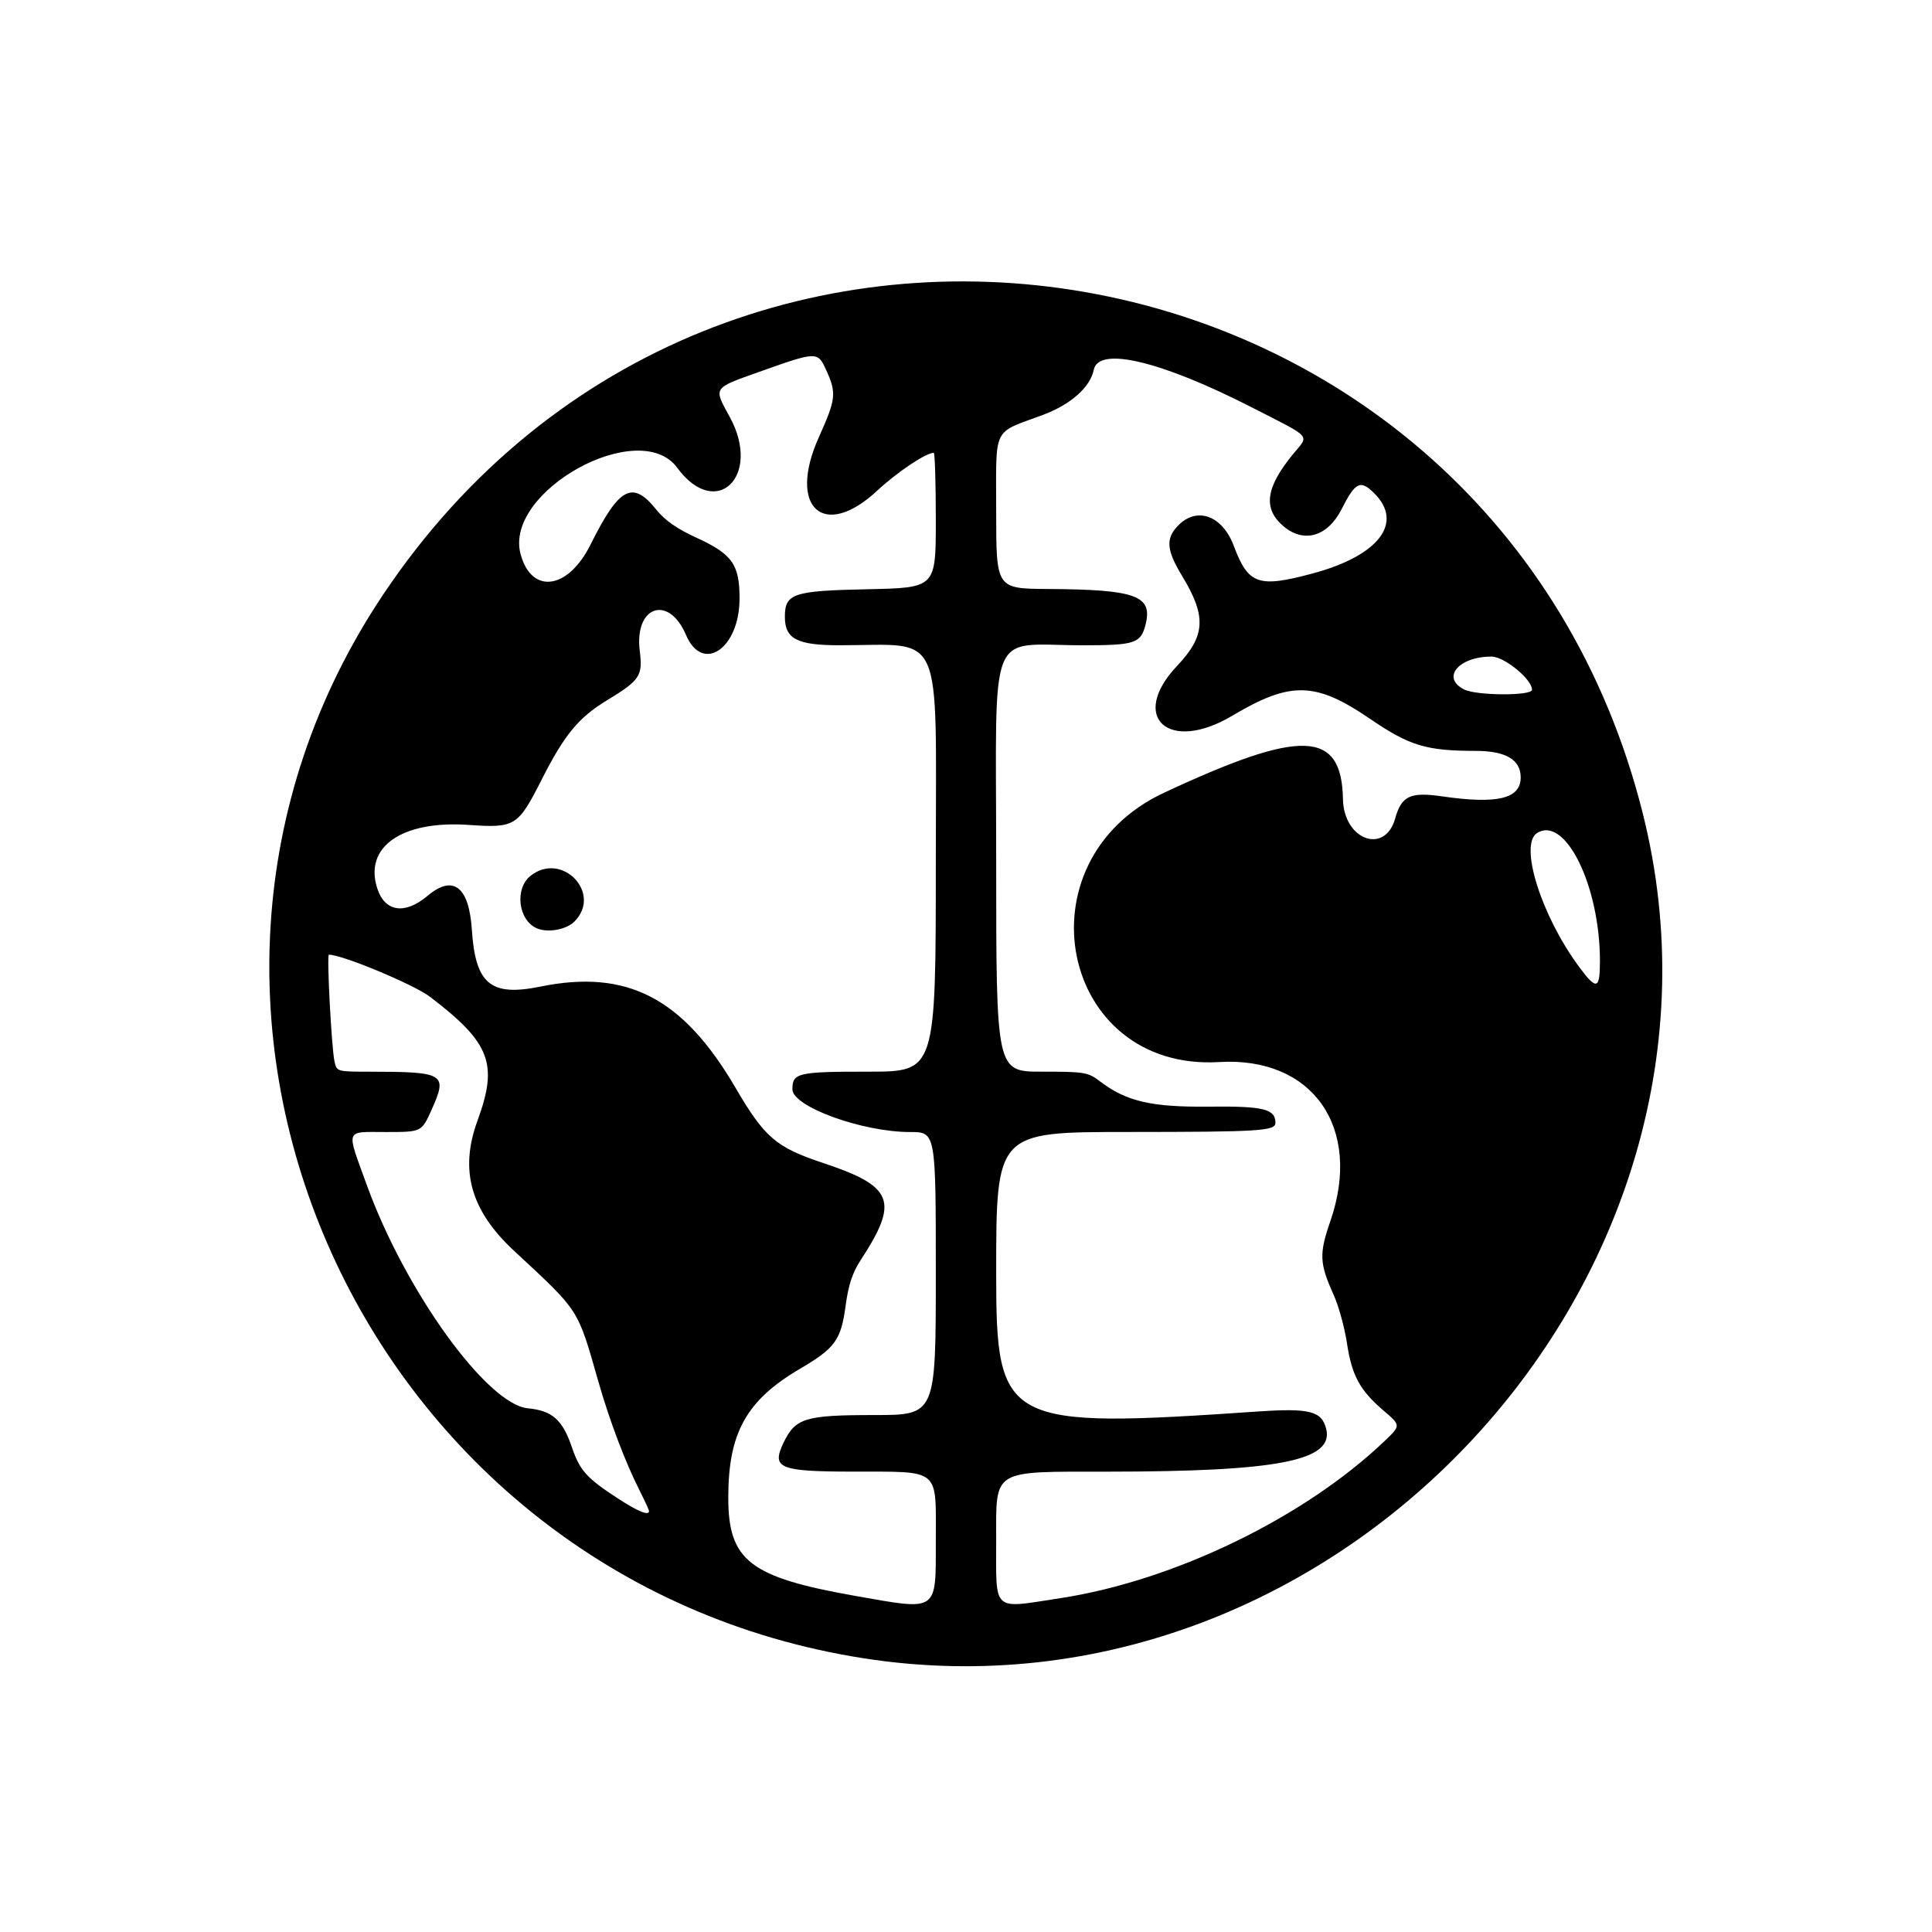
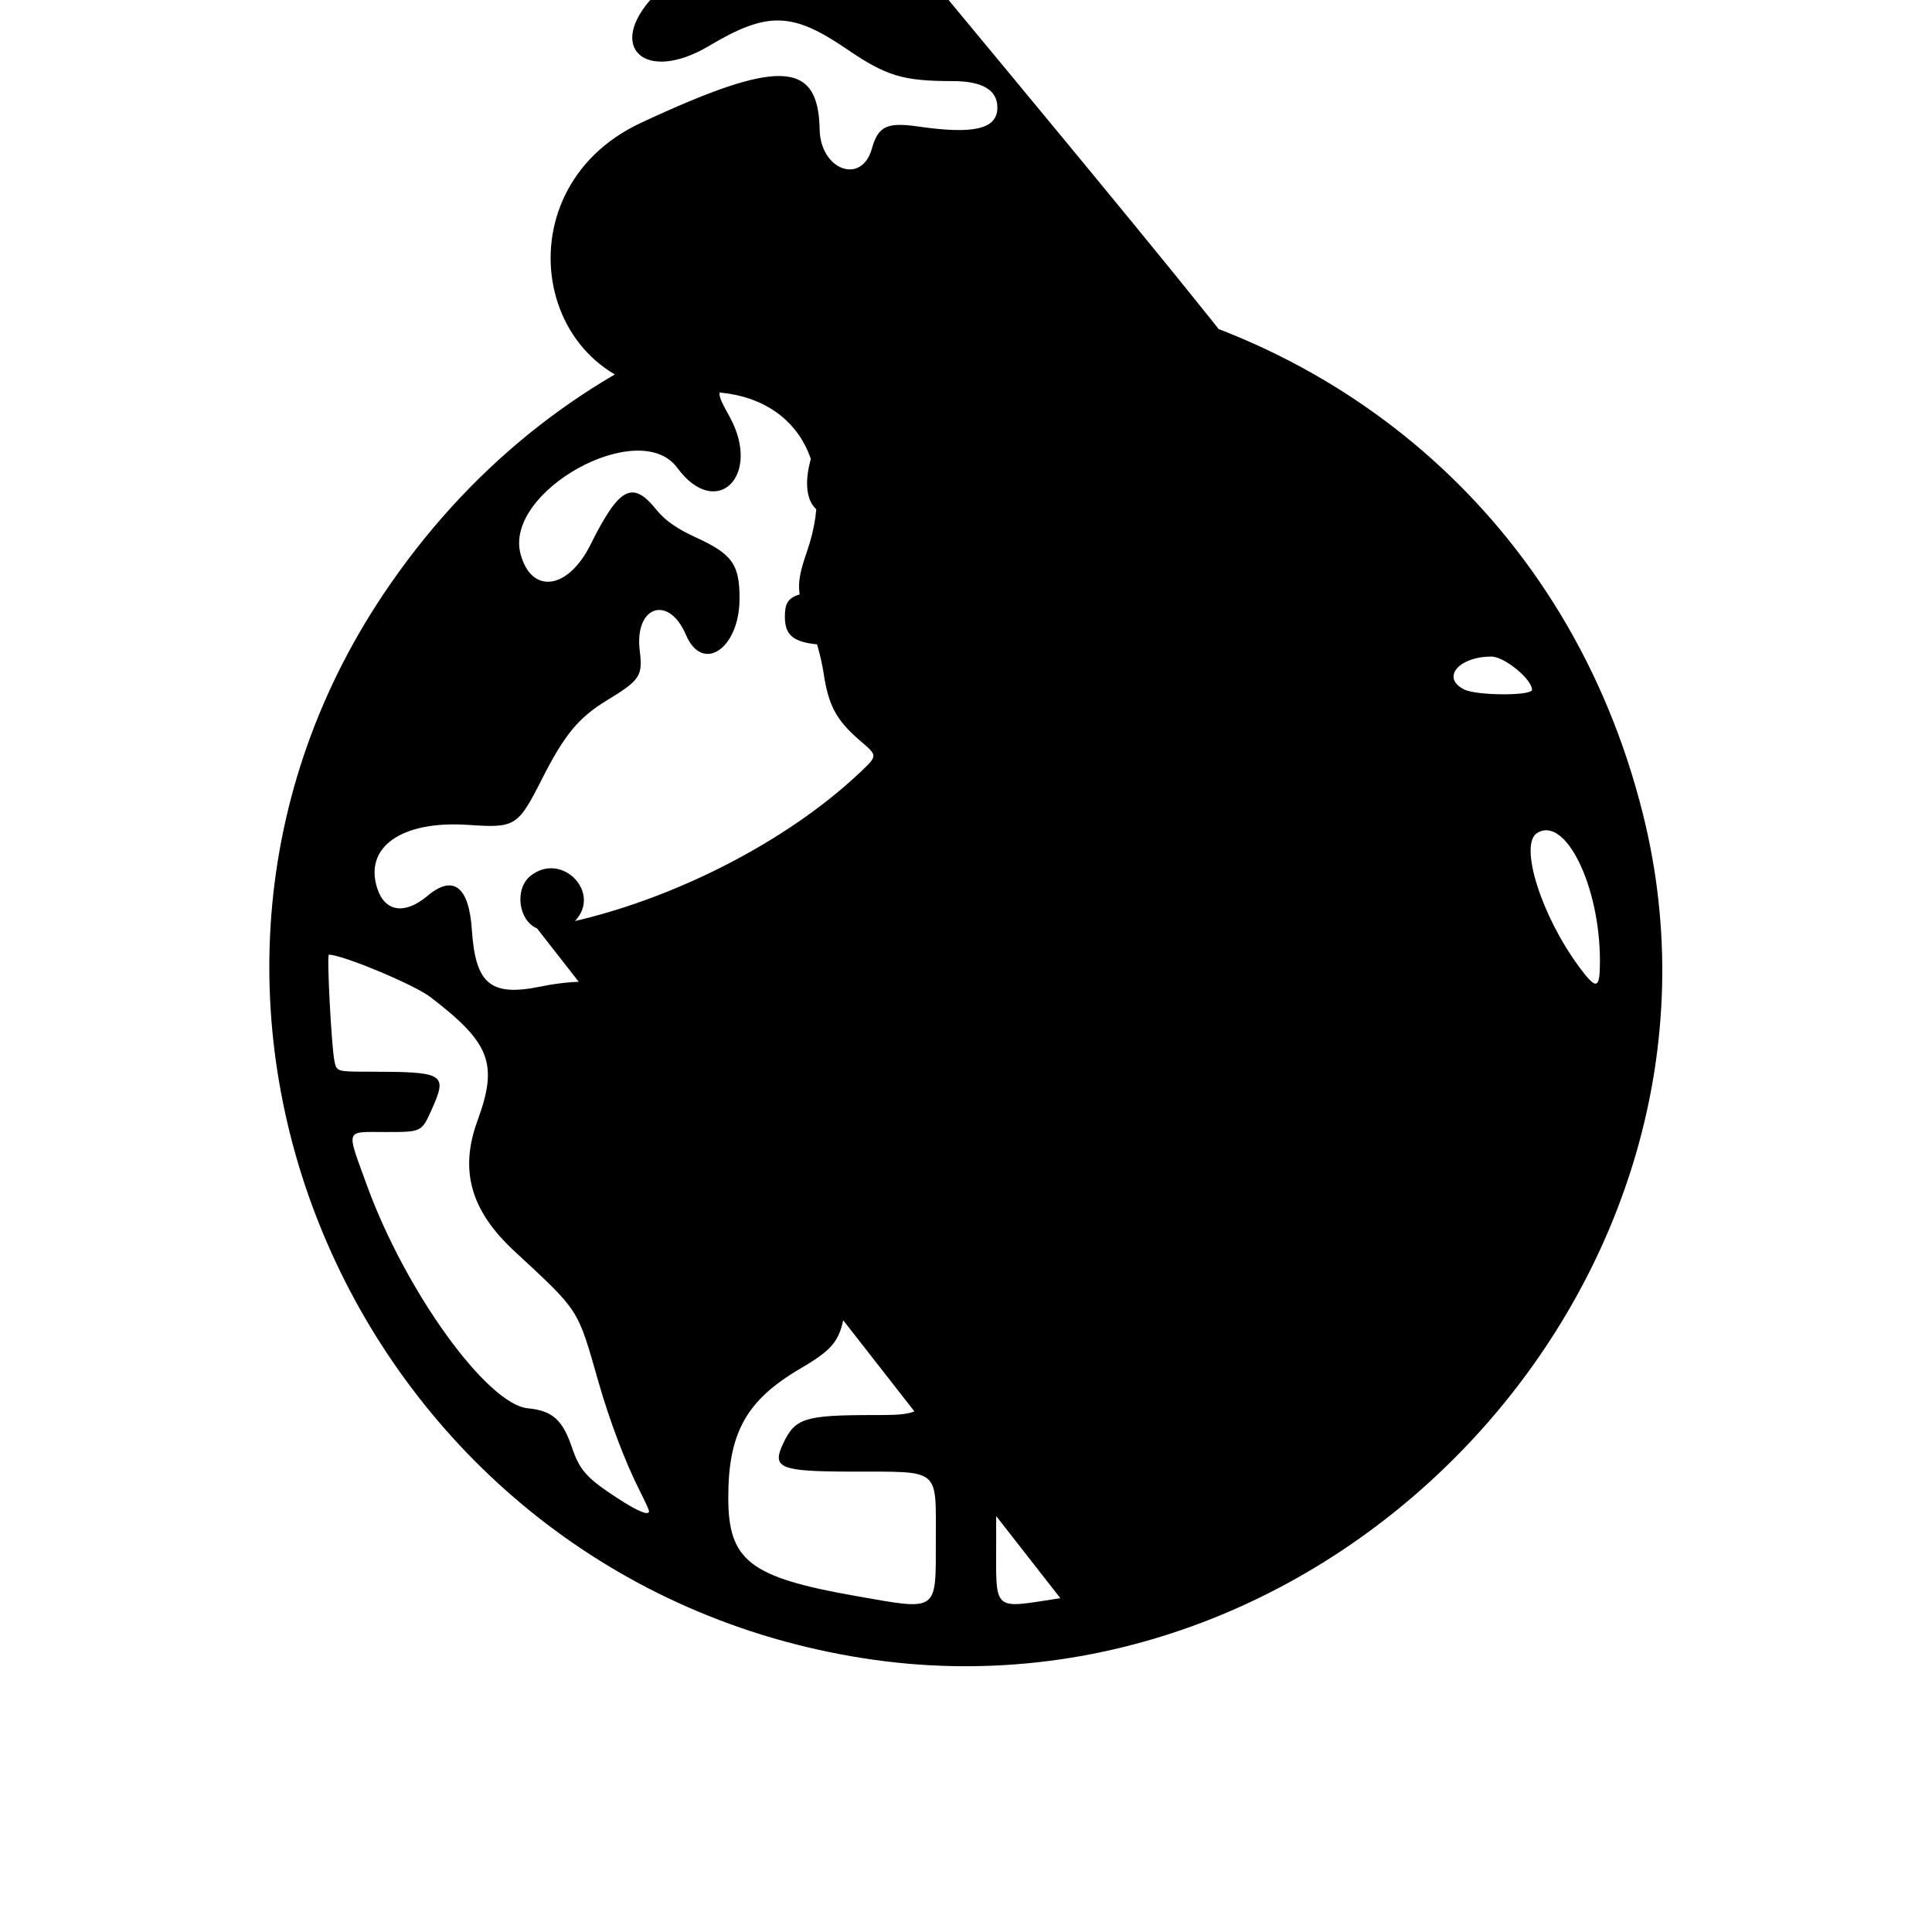
<svg xmlns="http://www.w3.org/2000/svg" xmlns:ns1="http://sodipodi.sourceforge.net/DTD/sodipodi-0.dtd" xmlns:ns2="http://www.inkscape.org/namespaces/inkscape" version="1.1" id="svg856" width="512" height="512" viewBox="0 0 512 512" ns1:docname="b8a574f6-5a27-408c-9e11-081291888db1.svg" ns2:version="0.92.4 (5da689c313, 2019-01-14)">
  <defs id="defs860" />
  <ns1:namedview pagecolor="#ffffff" bordercolor="#666666" borderopacity="1" objecttolerance="10" gridtolerance="10" guidetolerance="10" ns2:pageopacity="0" ns2:pageshadow="2" ns2:window-width="3840" ns2:window-height="2035" id="namedview858" showgrid="false" ns2:zoom="3.4335938" ns2:cx="224.98294" ns2:cy="256" ns2:window-x="-13" ns2:window-y="-13" ns2:window-maximized="1" ns2:current-layer="svg856" />
-   <path ns2:connector-curvature="0" id="path868" d="M 228.928,439.47 C 96.172,418.773 27.891,267.582 101.585,157.5 191.543,23.125 396.2,58.84 435.402,215.755 466.015,338.289 354.556,459.055 228.928,439.47 Z M 248,408.139 c 0,-19.266 1.412,-18.102 -22,-18.142 -19.474,-0.033 -21.568,-0.891 -18.41,-7.546 3.162,-6.664 5.693,-7.444 24.16,-7.448 C 248,375 248,375 248,337.5 248,300 248,300 241.163,300 228.523,300 210,293.27 210,288.677 210,284.319 211.378,284 230.2,284 248,284 248,284 248,228.147 248,165.468 250.476,171 222.422,171 211.246,171 208,169.307 208,163.476 c 0,-6.196 2.142,-6.913 21.9,-7.323 C 248,155.777 248,155.777 248,137.888 248,128.05 247.757,120 247.46,120 c -2.079,0 -9.694,5.101 -15.039,10.073 -14.195,13.205 -23.784,4.38 -15.421,-14.193 4.544,-10.092 4.724,-11.689 1.99,-17.713 -2.314,-5.099 -2.393,-5.097 -17.911,0.423 -12.24,4.354 -12.024,4.023 -7.709,11.874 8.627,15.696 -3.581,27.552 -13.898,13.497 -10.001,-13.624 -46.001,6.217 -41.514,22.881 2.898,10.763 12.578,9.457 18.53,-2.499 7.611,-15.288 11.118,-17.151 17.451,-9.269 2.276,2.832 5.479,5.079 10.507,7.37 9.595,4.373 11.559,7.132 11.54,16.211 -0.029,13.268 -9.81,19.892 -14.193,9.61 -4.607,-10.807 -13.735,-7.663 -12.251,4.219 0.83,6.641 0.07,7.786 -8.707,13.117 -7.509,4.562 -11.256,9.104 -17.227,20.886 -6.355,12.54 -7.053,12.975 -19.432,12.123 -17.721,-1.22 -27.822,5.841 -24.173,16.898 2.037,6.171 7.304,6.937 13.257,1.927 6.828,-5.745 11.023,-2.549 11.788,8.982 0.956,14.399 4.975,17.73 18.149,15.043 22.988,-4.689 37.798,2.986 51.71,26.796 7.684,13.152 10.76,15.805 23.058,19.888 18.882,6.269 20.375,10.098 10.083,25.856 -2.127,3.257 -3.215,6.554 -3.937,11.936 -1.238,9.219 -2.742,11.3 -12.194,16.862 C 197.785,371.116 193,379.734 193,396.868 c 0,16.734 5.701,21.138 33.758,26.079 C 248.818,426.832 248,427.402 248,408.139 Z M 142.315,246.031 c -4.991,-2.097 -6.009,-10.553 -1.681,-13.958 8.33,-6.552 19.05,4.687 11.587,12.15 -2.143,2.143 -7.001,3.03 -9.907,1.809 z M 281,423.532 c 30.134,-4.619 64.625,-21.324 85.88,-41.596 4.38,-4.177 4.38,-4.177 -0.179,-8.074 -6.336,-5.416 -8.445,-9.294 -9.743,-17.917 -0.617,-4.095 -2.192,-9.825 -3.501,-12.733 -3.801,-8.444 -3.913,-10.875 -0.899,-19.601 8.542,-24.737 -4.663,-43.638 -29.454,-42.158 -42.171,2.517 -53.566,-53.178 -14.604,-71.377 36.475,-17.038 47.054,-16.654 47.4,1.719 0.203,10.772 11.111,14.799 13.837,5.108 1.686,-5.997 3.984,-7.081 12.422,-5.861 14.691,2.124 20.841,0.641 20.841,-5.027 0,-4.682 -3.949,-7.015 -11.885,-7.022 -13.181,-0.011 -17.573,-1.344 -28.081,-8.521 -14.417,-9.846 -21.034,-9.991 -36.463,-0.798 -16.862,10.047 -27.507,0.409 -14.61,-13.228 7.524,-7.956 7.811,-13.09 1.327,-23.785 -4.127,-6.808 -4.411,-9.839 -1.239,-13.216 5.026,-5.349 11.883,-2.92 14.954,5.298 3.802,10.176 6.501,11.105 20.943,7.208 17.432,-4.704 24.095,-13.375 16.28,-21.19 -3.709,-3.709 -5.022,-3.073 -8.72,4.224 -3.647,7.197 -9.932,9.049 -15.32,4.514 -5.54,-4.661 -4.822,-10.229 2.464,-19.12 C 346.981,115.097 348.027,116.304 332,108.091 307.792,95.684 291.141,91.69 289.864,97.984 c -0.94,4.631 -6.091,9.21 -13.457,11.961 C 262.798,115.028 264,112.542 264,135.614 264,156 264,156 277.75,156.088 c 23.344,0.149 27.76,1.758 25.838,9.416 -1.249,4.977 -2.796,5.496 -16.41,5.505 C 261.322,171.026 264,164.426 264,228.139 264,284 264,284 276.067,284 c 11.38,0 12.256,0.145 15.395,2.539 7.027,5.36 13.681,6.903 29.022,6.731 14.314,-0.161 17.516,0.62 17.516,4.268 0,2.187 -3.962,2.434 -39.25,2.448 C 264,300 264,300 264,337.5 c 0,40.14 1.942,41.162 69.5,36.553 13.525,-0.923 16.771,-0.093 17.946,4.588 2.12,8.445 -12.641,11.344 -57.873,11.364 C 262.583,390.02 264,389.151 264,408.148 c 0,19.355 -1.291,18.187 17,15.384 z M 172,400.467 c 0,-0.293 -1.119,-2.742 -2.487,-5.441 -3.788,-7.475 -7.971,-18.518 -10.916,-28.82 -5.622,-19.663 -4.839,-18.446 -22.349,-34.708 C 124.724,320.795 121.725,310.14 126.538,297 132.071,281.895 129.967,276.388 114,264.192 109.708,260.914 90.728,253 87.158,253 c -0.598,0 0.692,24.602 1.481,28.25 0.593,2.741 0.623,2.75 9.228,2.759 20.016,0.02 20.809,0.507 16.497,10.116 C 111.727,300 111.727,300 102.255,300 c -10.97,0 -10.555,-1.149 -5.064,14 10.199,28.142 31.863,58.174 42.715,59.217 6.461,0.621 9.172,3.026 11.659,10.345 2.086,6.135 3.913,8.164 12.213,13.561 5.306,3.45 8.221,4.635 8.221,3.344 z m 252,-145.783 c 0,-19.933 -9.205,-38.657 -16.671,-33.908 -4.814,3.062 1.125,21.926 11.169,35.475 4.635,6.253 5.502,6.006 5.502,-1.566 z m -18,-71.891 C 406,180.01 398.662,174 395.265,174 c -8.717,0 -13.402,5.616 -7.265,8.71 3.314,1.67 18,1.737 18,0.082 z" style="fill:#000000;fill-opacity:1" ns2:label="path868" />
+   <path ns2:connector-curvature="0" id="path868" d="M 228.928,439.47 C 96.172,418.773 27.891,267.582 101.585,157.5 191.543,23.125 396.2,58.84 435.402,215.755 466.015,338.289 354.556,459.055 228.928,439.47 Z M 248,408.139 c 0,-19.266 1.412,-18.102 -22,-18.142 -19.474,-0.033 -21.568,-0.891 -18.41,-7.546 3.162,-6.664 5.693,-7.444 24.16,-7.448 C 248,375 248,375 248,337.5 248,300 248,300 241.163,300 228.523,300 210,293.27 210,288.677 210,284.319 211.378,284 230.2,284 248,284 248,284 248,228.147 248,165.468 250.476,171 222.422,171 211.246,171 208,169.307 208,163.476 c 0,-6.196 2.142,-6.913 21.9,-7.323 C 248,155.777 248,155.777 248,137.888 248,128.05 247.757,120 247.46,120 c -2.079,0 -9.694,5.101 -15.039,10.073 -14.195,13.205 -23.784,4.38 -15.421,-14.193 4.544,-10.092 4.724,-11.689 1.99,-17.713 -2.314,-5.099 -2.393,-5.097 -17.911,0.423 -12.24,4.354 -12.024,4.023 -7.709,11.874 8.627,15.696 -3.581,27.552 -13.898,13.497 -10.001,-13.624 -46.001,6.217 -41.514,22.881 2.898,10.763 12.578,9.457 18.53,-2.499 7.611,-15.288 11.118,-17.151 17.451,-9.269 2.276,2.832 5.479,5.079 10.507,7.37 9.595,4.373 11.559,7.132 11.54,16.211 -0.029,13.268 -9.81,19.892 -14.193,9.61 -4.607,-10.807 -13.735,-7.663 -12.251,4.219 0.83,6.641 0.07,7.786 -8.707,13.117 -7.509,4.562 -11.256,9.104 -17.227,20.886 -6.355,12.54 -7.053,12.975 -19.432,12.123 -17.721,-1.22 -27.822,5.841 -24.173,16.898 2.037,6.171 7.304,6.937 13.257,1.927 6.828,-5.745 11.023,-2.549 11.788,8.982 0.956,14.399 4.975,17.73 18.149,15.043 22.988,-4.689 37.798,2.986 51.71,26.796 7.684,13.152 10.76,15.805 23.058,19.888 18.882,6.269 20.375,10.098 10.083,25.856 -2.127,3.257 -3.215,6.554 -3.937,11.936 -1.238,9.219 -2.742,11.3 -12.194,16.862 C 197.785,371.116 193,379.734 193,396.868 c 0,16.734 5.701,21.138 33.758,26.079 C 248.818,426.832 248,427.402 248,408.139 Z M 142.315,246.031 c -4.991,-2.097 -6.009,-10.553 -1.681,-13.958 8.33,-6.552 19.05,4.687 11.587,12.15 -2.143,2.143 -7.001,3.03 -9.907,1.809 z c 30.134,-4.619 64.625,-21.324 85.88,-41.596 4.38,-4.177 4.38,-4.177 -0.179,-8.074 -6.336,-5.416 -8.445,-9.294 -9.743,-17.917 -0.617,-4.095 -2.192,-9.825 -3.501,-12.733 -3.801,-8.444 -3.913,-10.875 -0.899,-19.601 8.542,-24.737 -4.663,-43.638 -29.454,-42.158 -42.171,2.517 -53.566,-53.178 -14.604,-71.377 36.475,-17.038 47.054,-16.654 47.4,1.719 0.203,10.772 11.111,14.799 13.837,5.108 1.686,-5.997 3.984,-7.081 12.422,-5.861 14.691,2.124 20.841,0.641 20.841,-5.027 0,-4.682 -3.949,-7.015 -11.885,-7.022 -13.181,-0.011 -17.573,-1.344 -28.081,-8.521 -14.417,-9.846 -21.034,-9.991 -36.463,-0.798 -16.862,10.047 -27.507,0.409 -14.61,-13.228 7.524,-7.956 7.811,-13.09 1.327,-23.785 -4.127,-6.808 -4.411,-9.839 -1.239,-13.216 5.026,-5.349 11.883,-2.92 14.954,5.298 3.802,10.176 6.501,11.105 20.943,7.208 17.432,-4.704 24.095,-13.375 16.28,-21.19 -3.709,-3.709 -5.022,-3.073 -8.72,4.224 -3.647,7.197 -9.932,9.049 -15.32,4.514 -5.54,-4.661 -4.822,-10.229 2.464,-19.12 C 346.981,115.097 348.027,116.304 332,108.091 307.792,95.684 291.141,91.69 289.864,97.984 c -0.94,4.631 -6.091,9.21 -13.457,11.961 C 262.798,115.028 264,112.542 264,135.614 264,156 264,156 277.75,156.088 c 23.344,0.149 27.76,1.758 25.838,9.416 -1.249,4.977 -2.796,5.496 -16.41,5.505 C 261.322,171.026 264,164.426 264,228.139 264,284 264,284 276.067,284 c 11.38,0 12.256,0.145 15.395,2.539 7.027,5.36 13.681,6.903 29.022,6.731 14.314,-0.161 17.516,0.62 17.516,4.268 0,2.187 -3.962,2.434 -39.25,2.448 C 264,300 264,300 264,337.5 c 0,40.14 1.942,41.162 69.5,36.553 13.525,-0.923 16.771,-0.093 17.946,4.588 2.12,8.445 -12.641,11.344 -57.873,11.364 C 262.583,390.02 264,389.151 264,408.148 c 0,19.355 -1.291,18.187 17,15.384 z M 172,400.467 c 0,-0.293 -1.119,-2.742 -2.487,-5.441 -3.788,-7.475 -7.971,-18.518 -10.916,-28.82 -5.622,-19.663 -4.839,-18.446 -22.349,-34.708 C 124.724,320.795 121.725,310.14 126.538,297 132.071,281.895 129.967,276.388 114,264.192 109.708,260.914 90.728,253 87.158,253 c -0.598,0 0.692,24.602 1.481,28.25 0.593,2.741 0.623,2.75 9.228,2.759 20.016,0.02 20.809,0.507 16.497,10.116 C 111.727,300 111.727,300 102.255,300 c -10.97,0 -10.555,-1.149 -5.064,14 10.199,28.142 31.863,58.174 42.715,59.217 6.461,0.621 9.172,3.026 11.659,10.345 2.086,6.135 3.913,8.164 12.213,13.561 5.306,3.45 8.221,4.635 8.221,3.344 z m 252,-145.783 c 0,-19.933 -9.205,-38.657 -16.671,-33.908 -4.814,3.062 1.125,21.926 11.169,35.475 4.635,6.253 5.502,6.006 5.502,-1.566 z m -18,-71.891 C 406,180.01 398.662,174 395.265,174 c -8.717,0 -13.402,5.616 -7.265,8.71 3.314,1.67 18,1.737 18,0.082 z" style="fill:#000000;fill-opacity:1" ns2:label="path868" />
</svg>